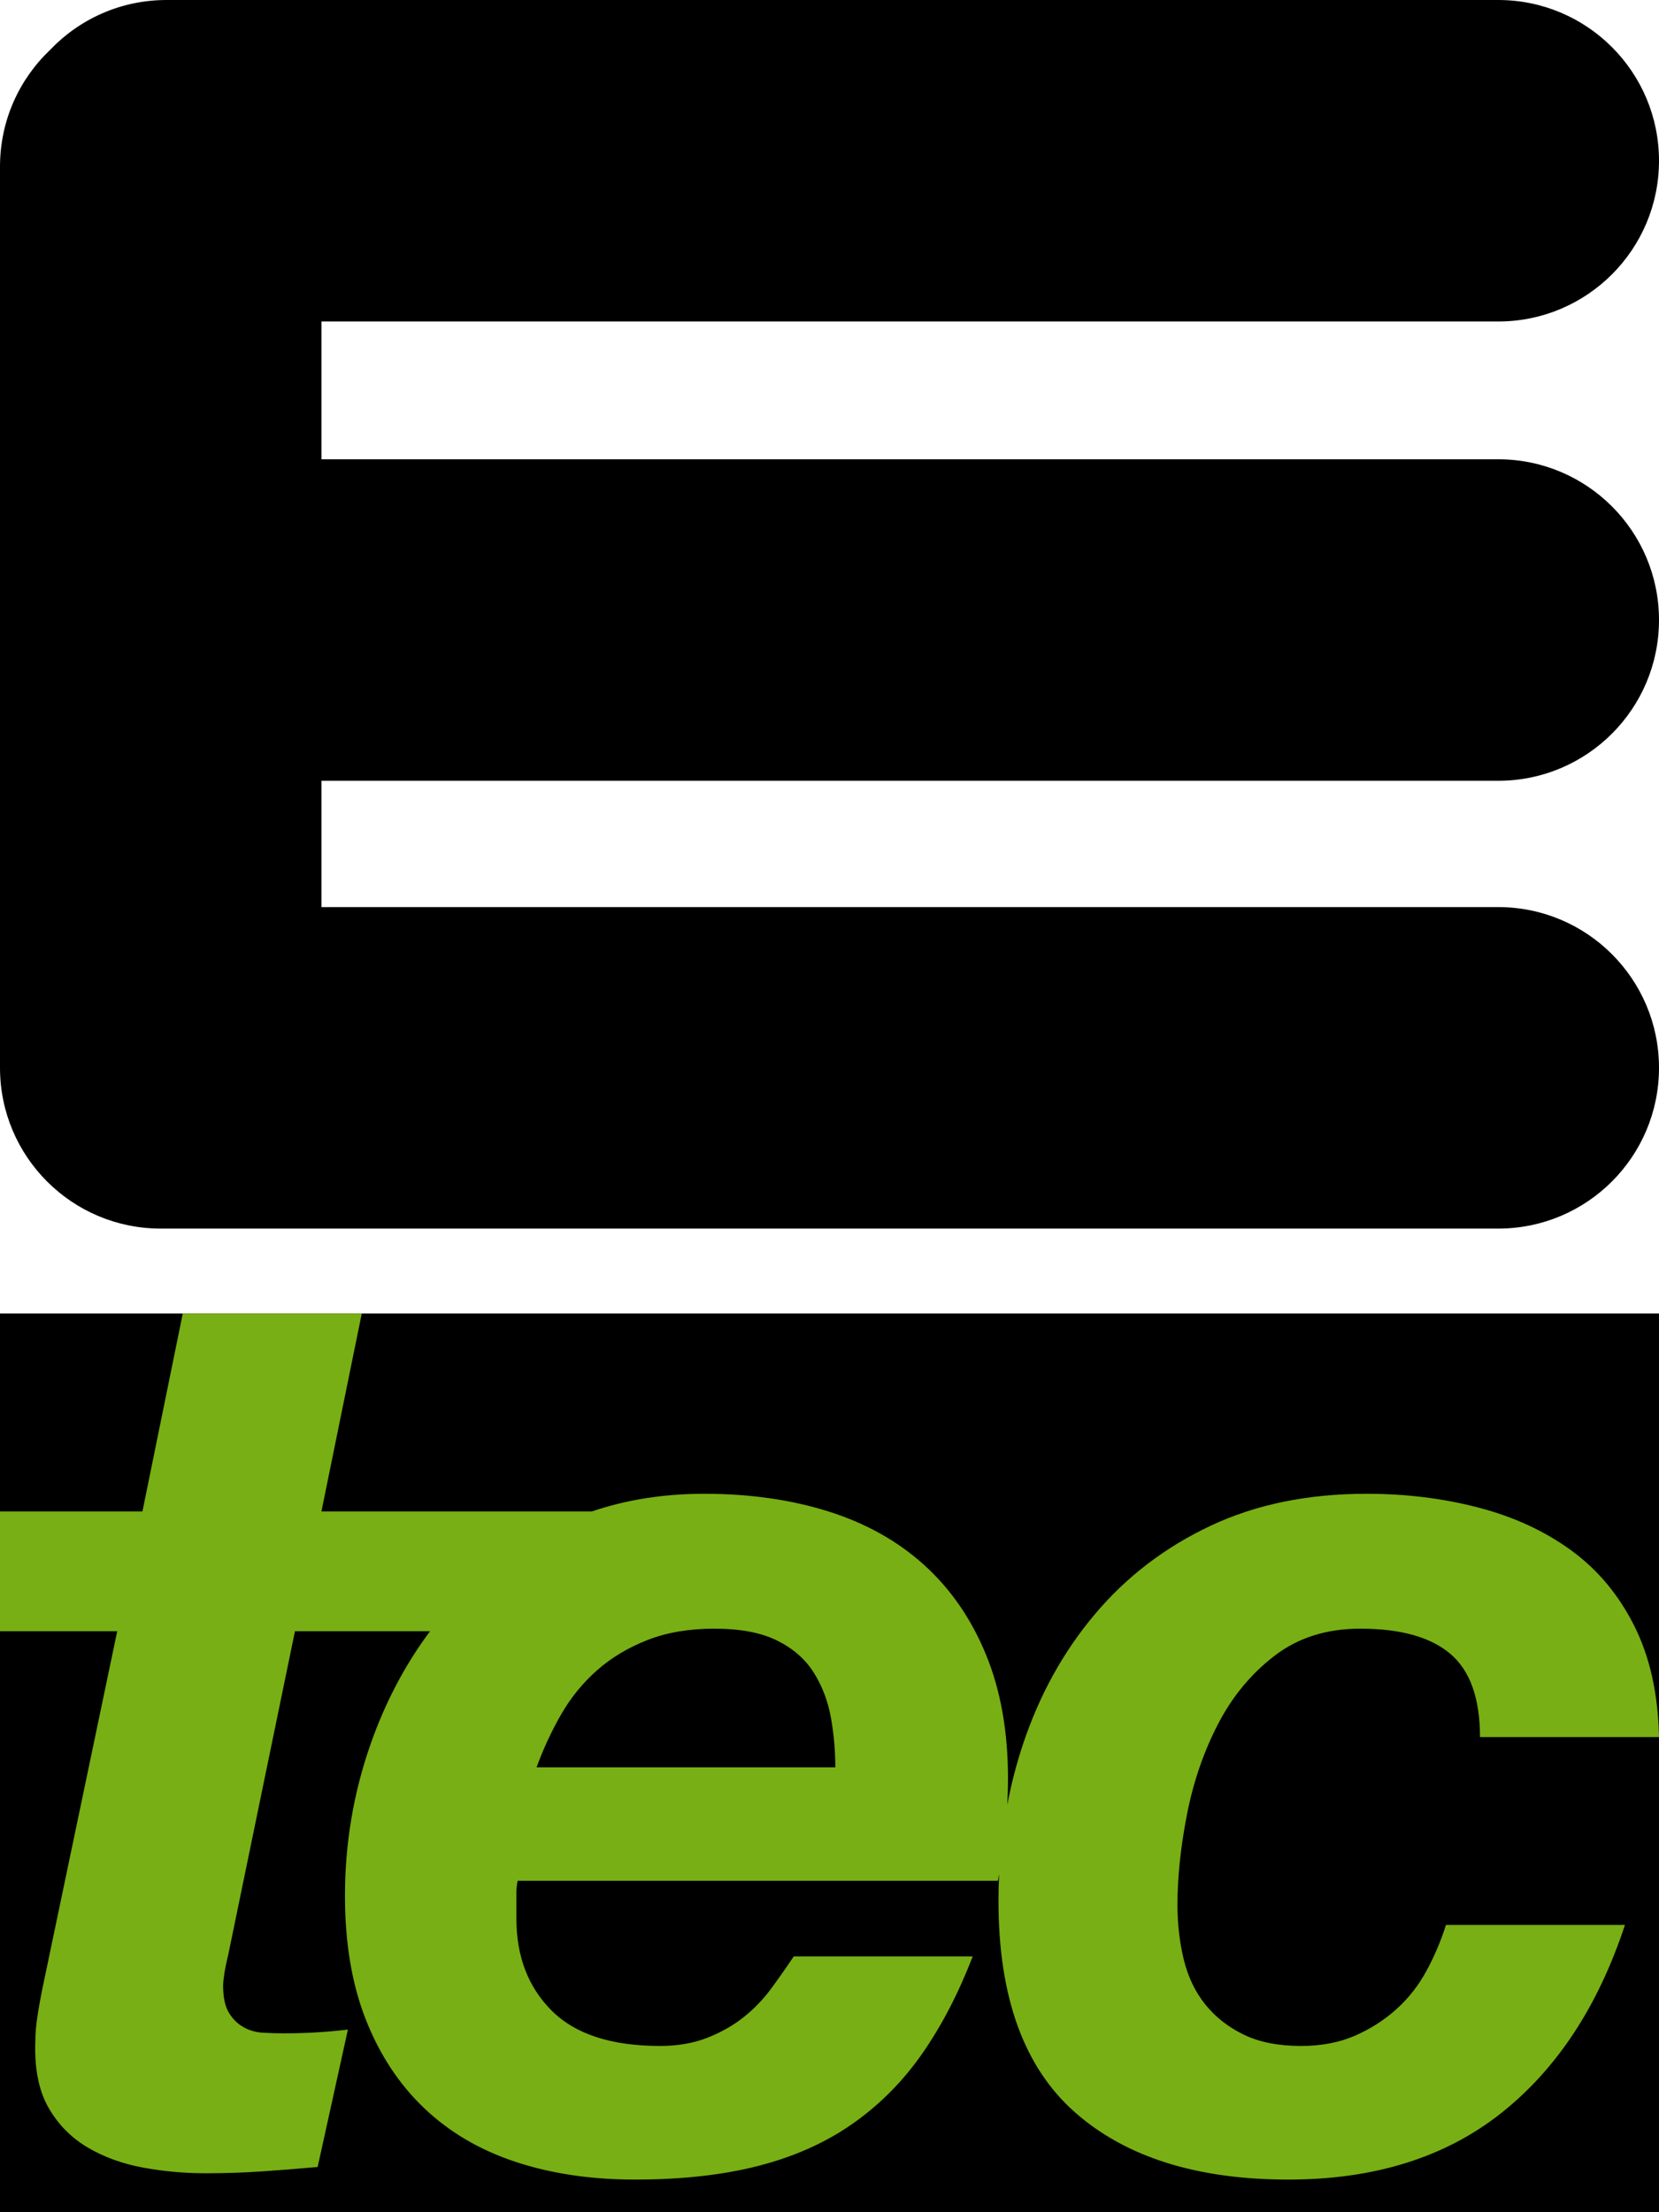
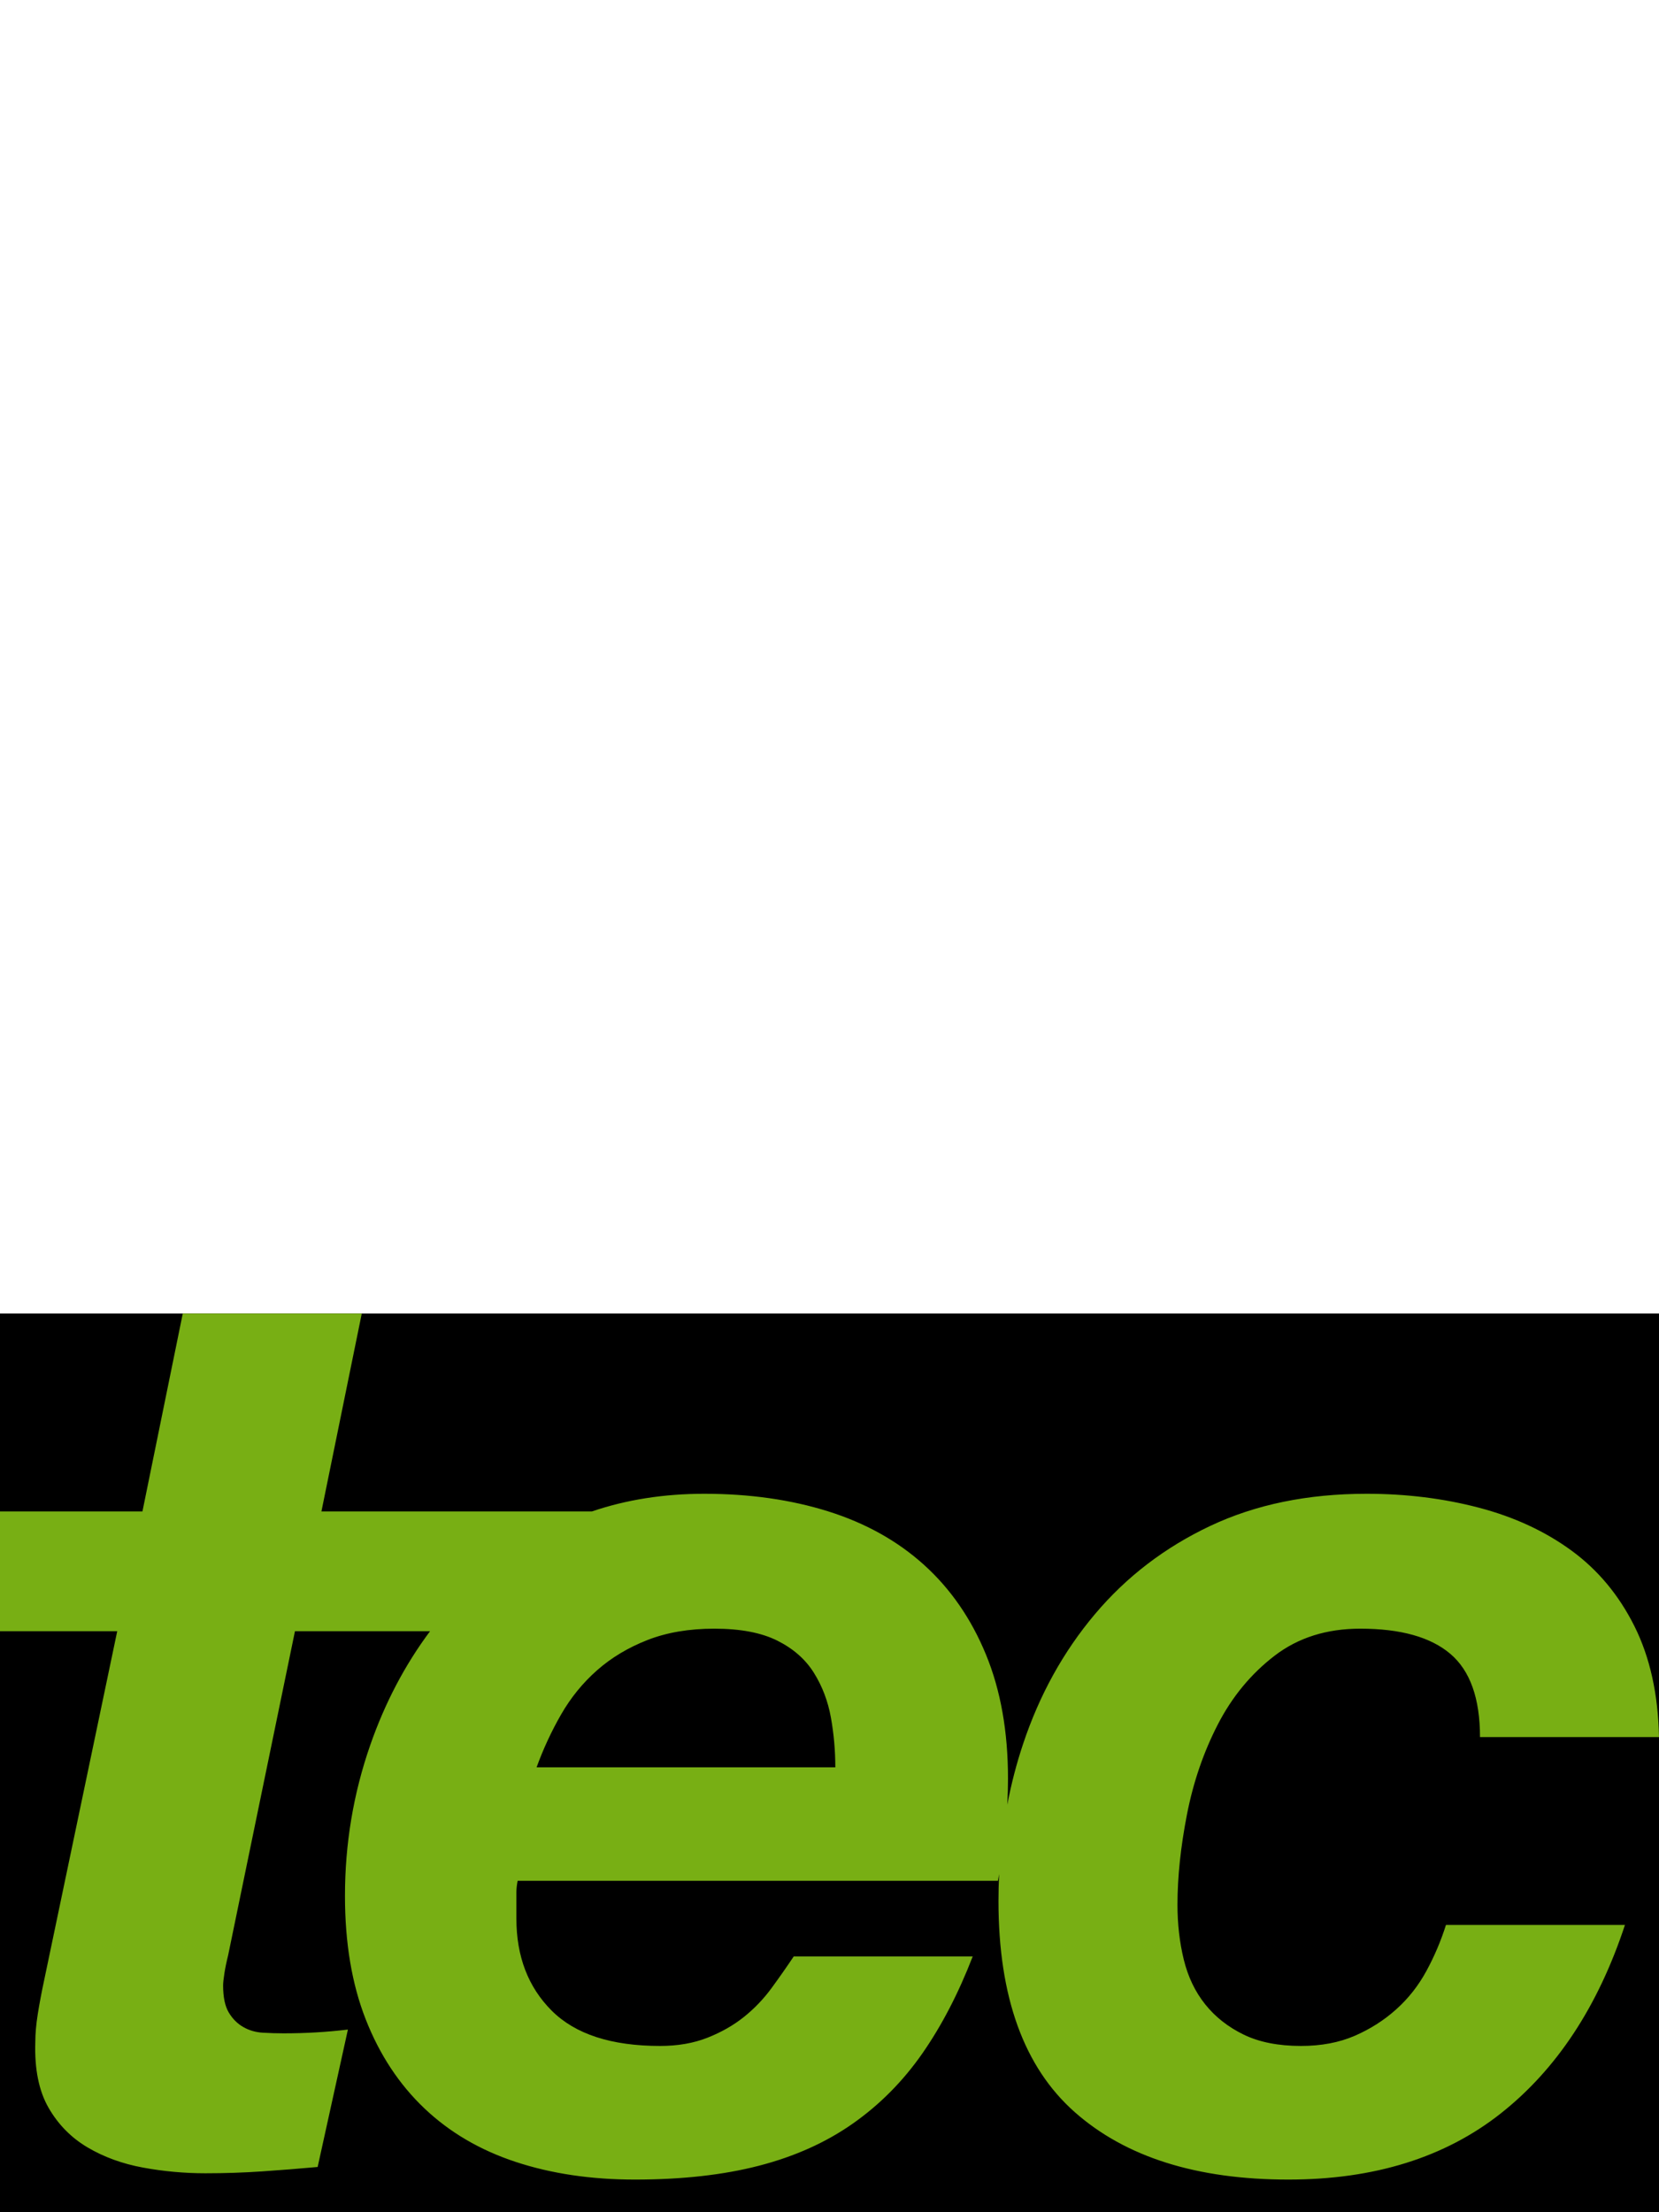
<svg xmlns="http://www.w3.org/2000/svg" width="144px" height="192px" viewBox="0 0 144 192" version="1.1">
  <title>Logo</title>
  <desc>Created with Sketch.</desc>
  <defs />
  <g id="CD/CI" stroke="none" stroke-width="1" fill="none" fill-rule="evenodd">
    <g id="Logo" transform="translate(-93, -119)">
      <g transform="translate(93, 119)">
-         <path d="M14.203,106.628 C14.119,106.629 14.035,106.63 13.952,106.63 C6.246,106.63 -3.17045364e-15,100.387 -2.69811474e-15,92.673 L2.09136673e-15,14.455 C2.33509383e-15,10.475 1.665,6.883 4.337,4.341 C6.879,1.667 10.471,0 14.454,0 L130.045,0 C137.752,0 144,6.245 144,13.952 C144,21.657 137.753,27.903 130.045,27.903 L27.903,27.903 L27.903,39.862 L130.045,39.862 C137.752,39.862 144,46.106 144,53.813 C144,61.518 137.753,67.765 130.045,67.765 L27.903,67.765 L27.903,78.727 L130.045,78.727 C137.752,78.727 144,84.971 144,92.678 C144,100.383 137.753,106.63 130.045,106.63 L14.454,106.63 C14.37,106.63 14.286,106.629 14.203,106.628 Z" id="Combined-Shape" fill="#000000" />
        <g transform="translate(0, 114)">
          <rect id="Rectangle" fill="#000000" x="0" y="0" width="144" height="78" />
          <path d="M72.505,39.389 L46.574,39.389 C47.157,37.784 47.868,36.252 48.707,34.793 C49.546,33.335 50.585,32.058 51.825,30.964 C53.065,29.87 54.524,28.995 56.202,28.338 C57.88,27.682 59.813,27.353 62.001,27.353 C64.262,27.353 66.086,27.7 67.472,28.393 C68.857,29.086 69.915,30.016 70.644,31.183 C71.374,32.35 71.866,33.645 72.122,35.067 C72.377,36.489 72.505,37.93 72.505,39.389 Z M37.329,27.572 C35.137,30.511 33.405,33.812 32.131,37.474 C30.672,41.668 29.943,46.026 29.943,50.549 C29.943,54.634 30.545,58.208 31.748,61.271 C32.952,64.335 34.648,66.906 36.836,68.985 C39.024,71.064 41.668,72.614 44.768,73.635 C47.868,74.656 51.315,75.167 55.108,75.167 C59.193,75.167 62.785,74.766 65.885,73.963 C68.985,73.161 71.702,71.939 74.036,70.298 C76.37,68.657 78.376,66.633 80.054,64.226 C81.732,61.818 83.191,59.01 84.431,55.801 L68.894,55.801 C68.31,56.676 67.672,57.588 66.979,58.536 C66.286,59.484 65.484,60.323 64.572,61.053 C63.66,61.782 62.603,62.384 61.399,62.858 C60.196,63.332 58.828,63.569 57.296,63.569 C53.065,63.569 49.929,62.548 47.887,60.506 C45.844,58.463 44.823,55.801 44.823,52.518 L44.823,50.221 C44.823,49.929 44.859,49.601 44.932,49.236 L86.619,49.236 C86.655,49.041 86.69,48.847 86.724,48.654 C86.686,49.424 86.667,50.202 86.667,50.987 C86.667,59.302 88.874,65.411 93.287,69.313 C97.7,73.216 103.882,75.167 111.833,75.167 C119.273,75.167 125.418,73.252 130.269,69.423 C135.119,65.593 138.712,60.141 141.046,53.065 L125.509,53.065 C125.072,54.451 124.506,55.783 123.813,57.059 C123.12,58.336 122.245,59.448 121.187,60.396 C120.13,61.344 118.926,62.11 117.577,62.694 C116.227,63.277 114.677,63.569 112.927,63.569 C110.957,63.569 109.298,63.241 107.948,62.584 C106.599,61.928 105.487,61.053 104.611,59.958 C103.736,58.864 103.116,57.57 102.751,56.074 C102.386,54.579 102.204,52.992 102.204,51.315 C102.204,48.908 102.478,46.3 103.025,43.492 C103.572,40.683 104.465,38.076 105.705,35.669 C106.945,33.262 108.587,31.274 110.629,29.706 C112.671,28.137 115.151,27.353 118.069,27.353 C121.57,27.353 124.178,28.083 125.892,29.542 C127.606,31 128.463,33.407 128.463,36.763 L144,36.763 C143.927,33.043 143.216,29.833 141.866,27.134 C140.517,24.436 138.693,22.247 136.396,20.57 C134.098,18.892 131.417,17.652 128.354,16.85 C125.29,16.047 122.044,15.646 118.616,15.646 C113.51,15.646 108.988,16.576 105.049,18.436 C101.11,20.296 97.773,22.849 95.038,26.095 C92.302,29.341 90.223,33.097 88.801,37.365 C88.23,39.078 87.773,40.836 87.431,42.638 C87.473,41.87 87.494,41.115 87.494,40.373 C87.494,36.289 86.856,32.696 85.579,29.596 C84.303,26.496 82.516,23.907 80.218,21.828 C77.92,19.749 75.149,18.199 71.903,17.178 C68.657,16.157 65.064,15.646 61.126,15.646 C57.626,15.646 54.378,16.157 51.379,17.178 L27.9,17.178 L31.402,-2.84217094e-14 L15.865,-2.84217094e-14 L12.364,17.178 L0,17.178 L0,27.572 L10.175,27.572 L3.829,57.88 C3.611,58.901 3.428,59.867 3.282,60.779 C3.137,61.691 3.064,62.511 3.064,63.241 C2.991,65.575 3.374,67.471 4.212,68.93 C5.051,70.389 6.182,71.538 7.604,72.377 C9.027,73.216 10.631,73.799 12.418,74.127 C14.205,74.456 16.011,74.62 17.834,74.62 C19.512,74.62 21.153,74.565 22.758,74.456 C24.363,74.346 25.967,74.219 27.572,74.073 L30.198,62.147 C28.374,62.366 26.514,62.475 24.618,62.475 C24.034,62.475 23.433,62.457 22.813,62.42 C22.193,62.384 21.627,62.22 21.117,61.928 C20.606,61.636 20.187,61.217 19.859,60.67 C19.53,60.123 19.366,59.338 19.366,58.317 C19.366,58.098 19.403,57.752 19.476,57.278 C19.549,56.804 19.658,56.275 19.804,55.691 L25.603,27.572 L37.329,27.572 Z" id="tec" fill="#78AF14" />
        </g>
      </g>
    </g>
  </g>
</svg>